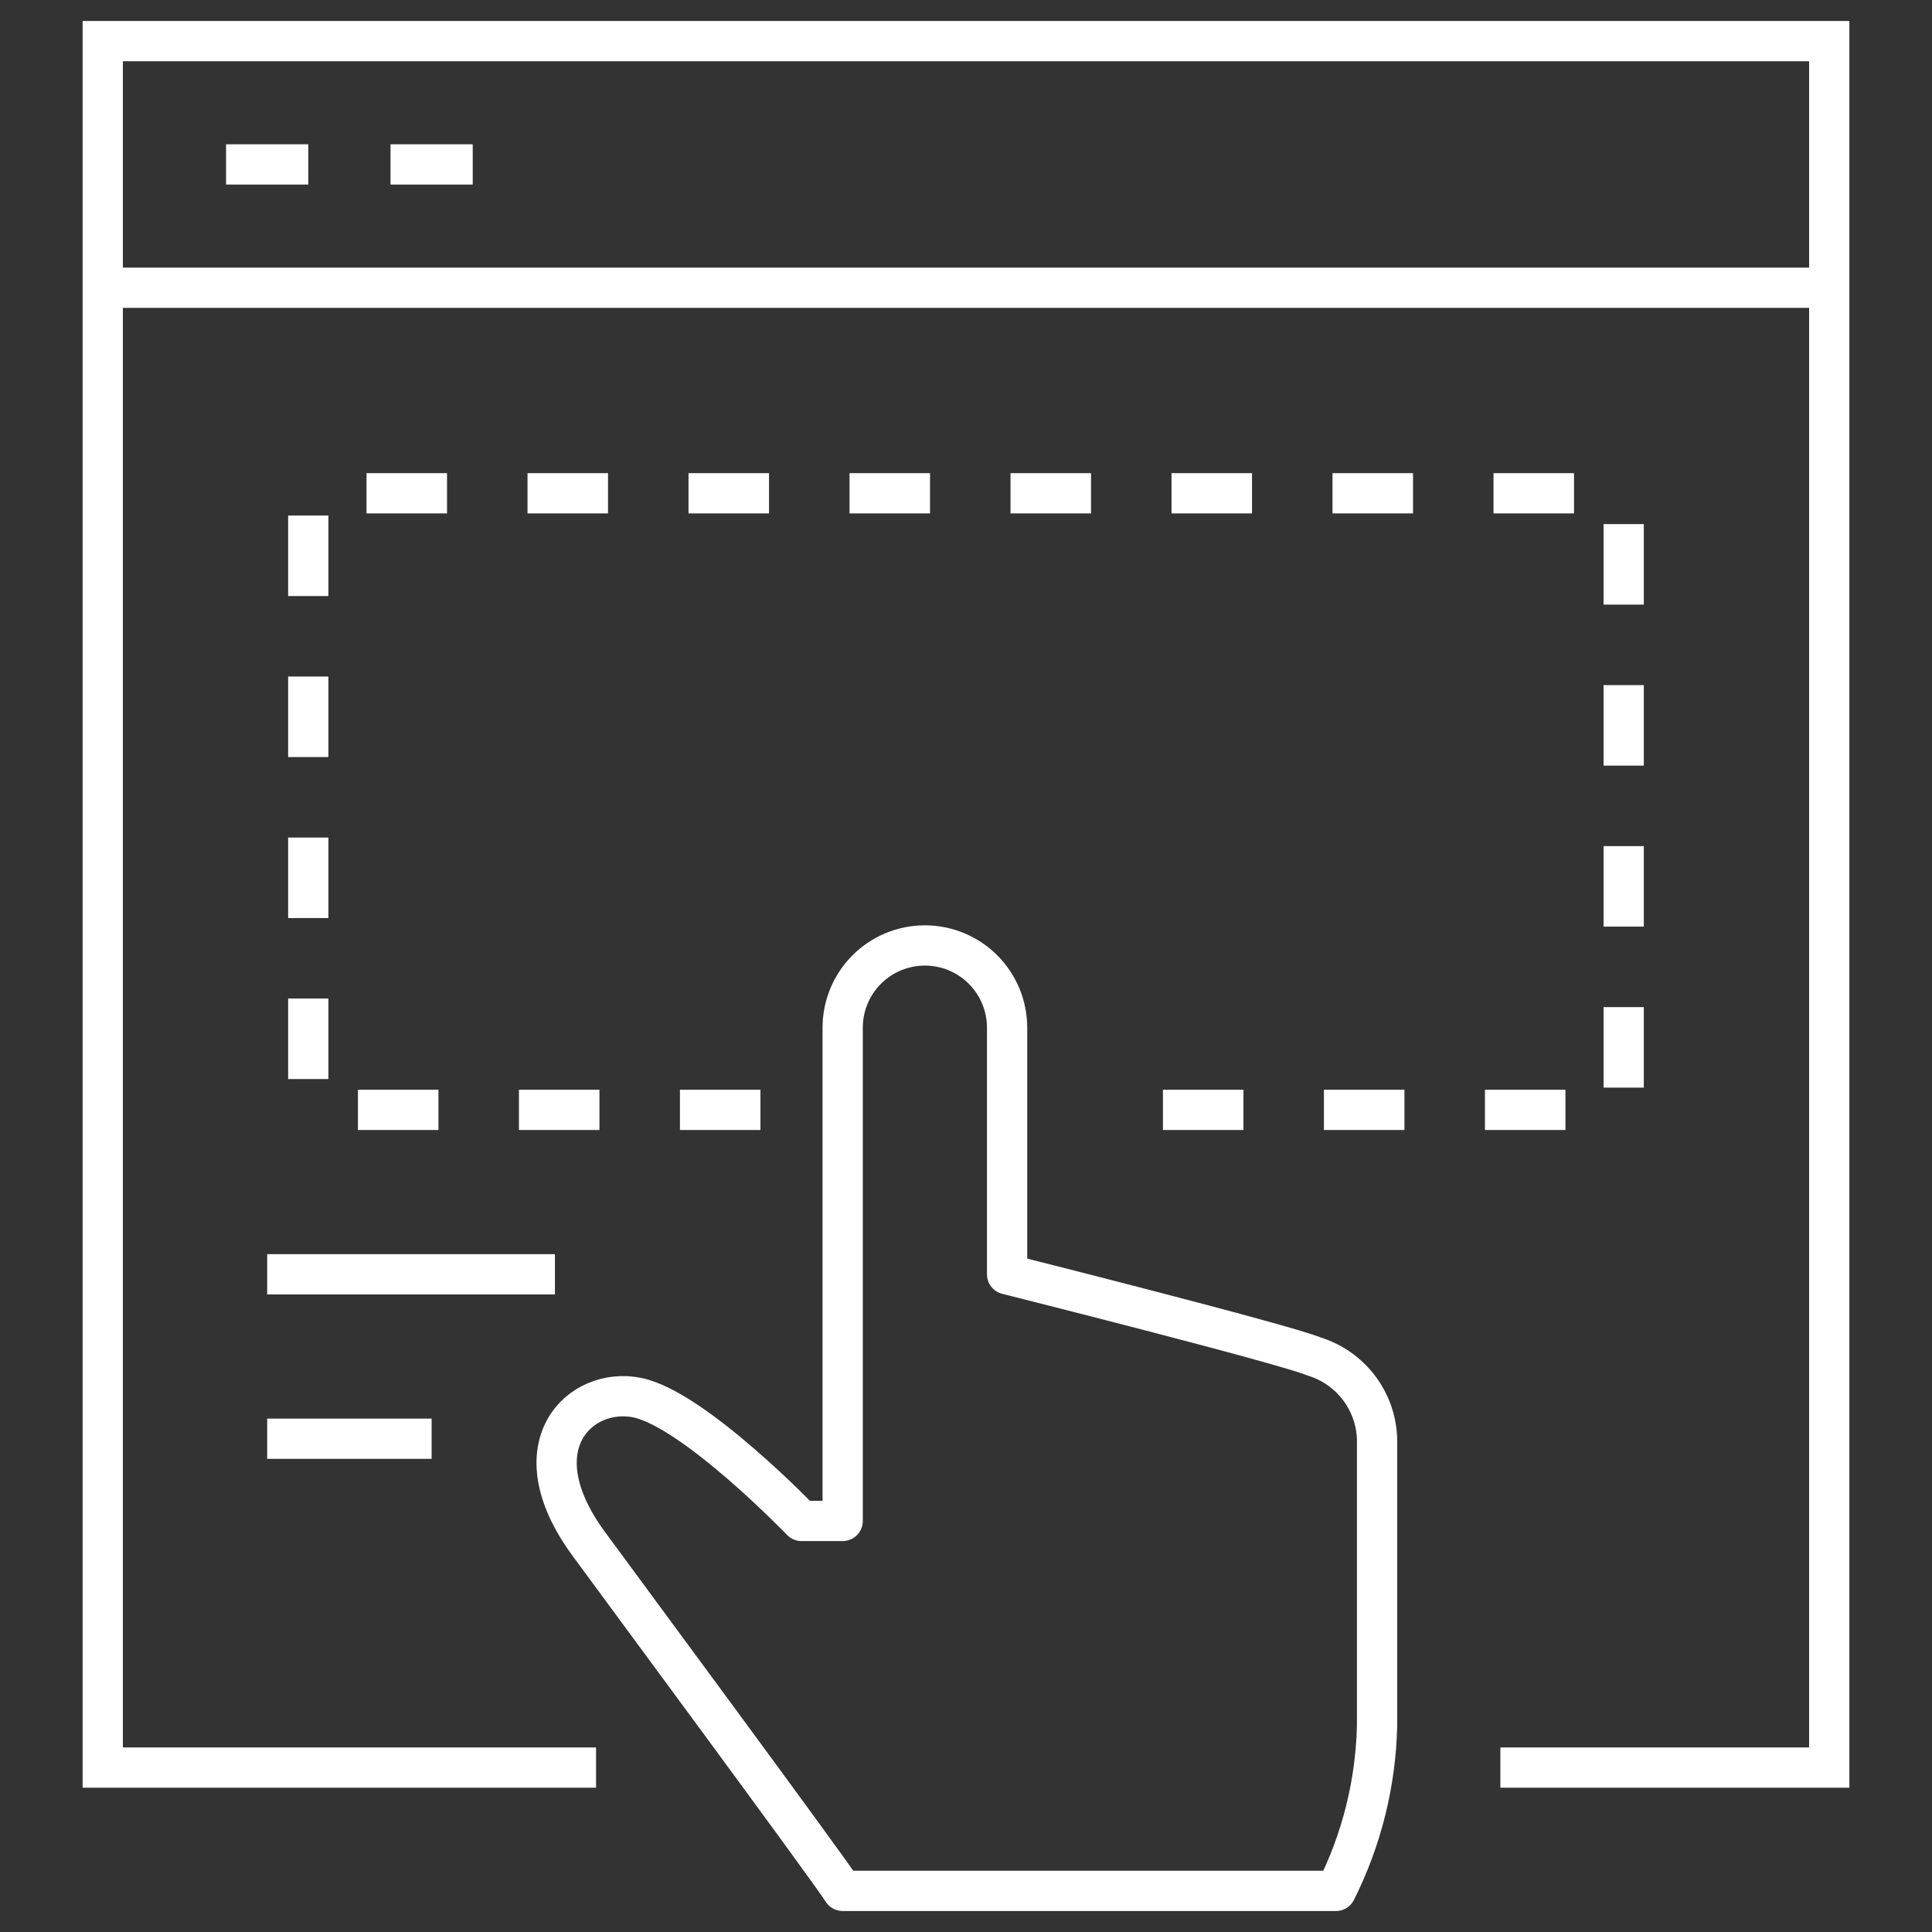
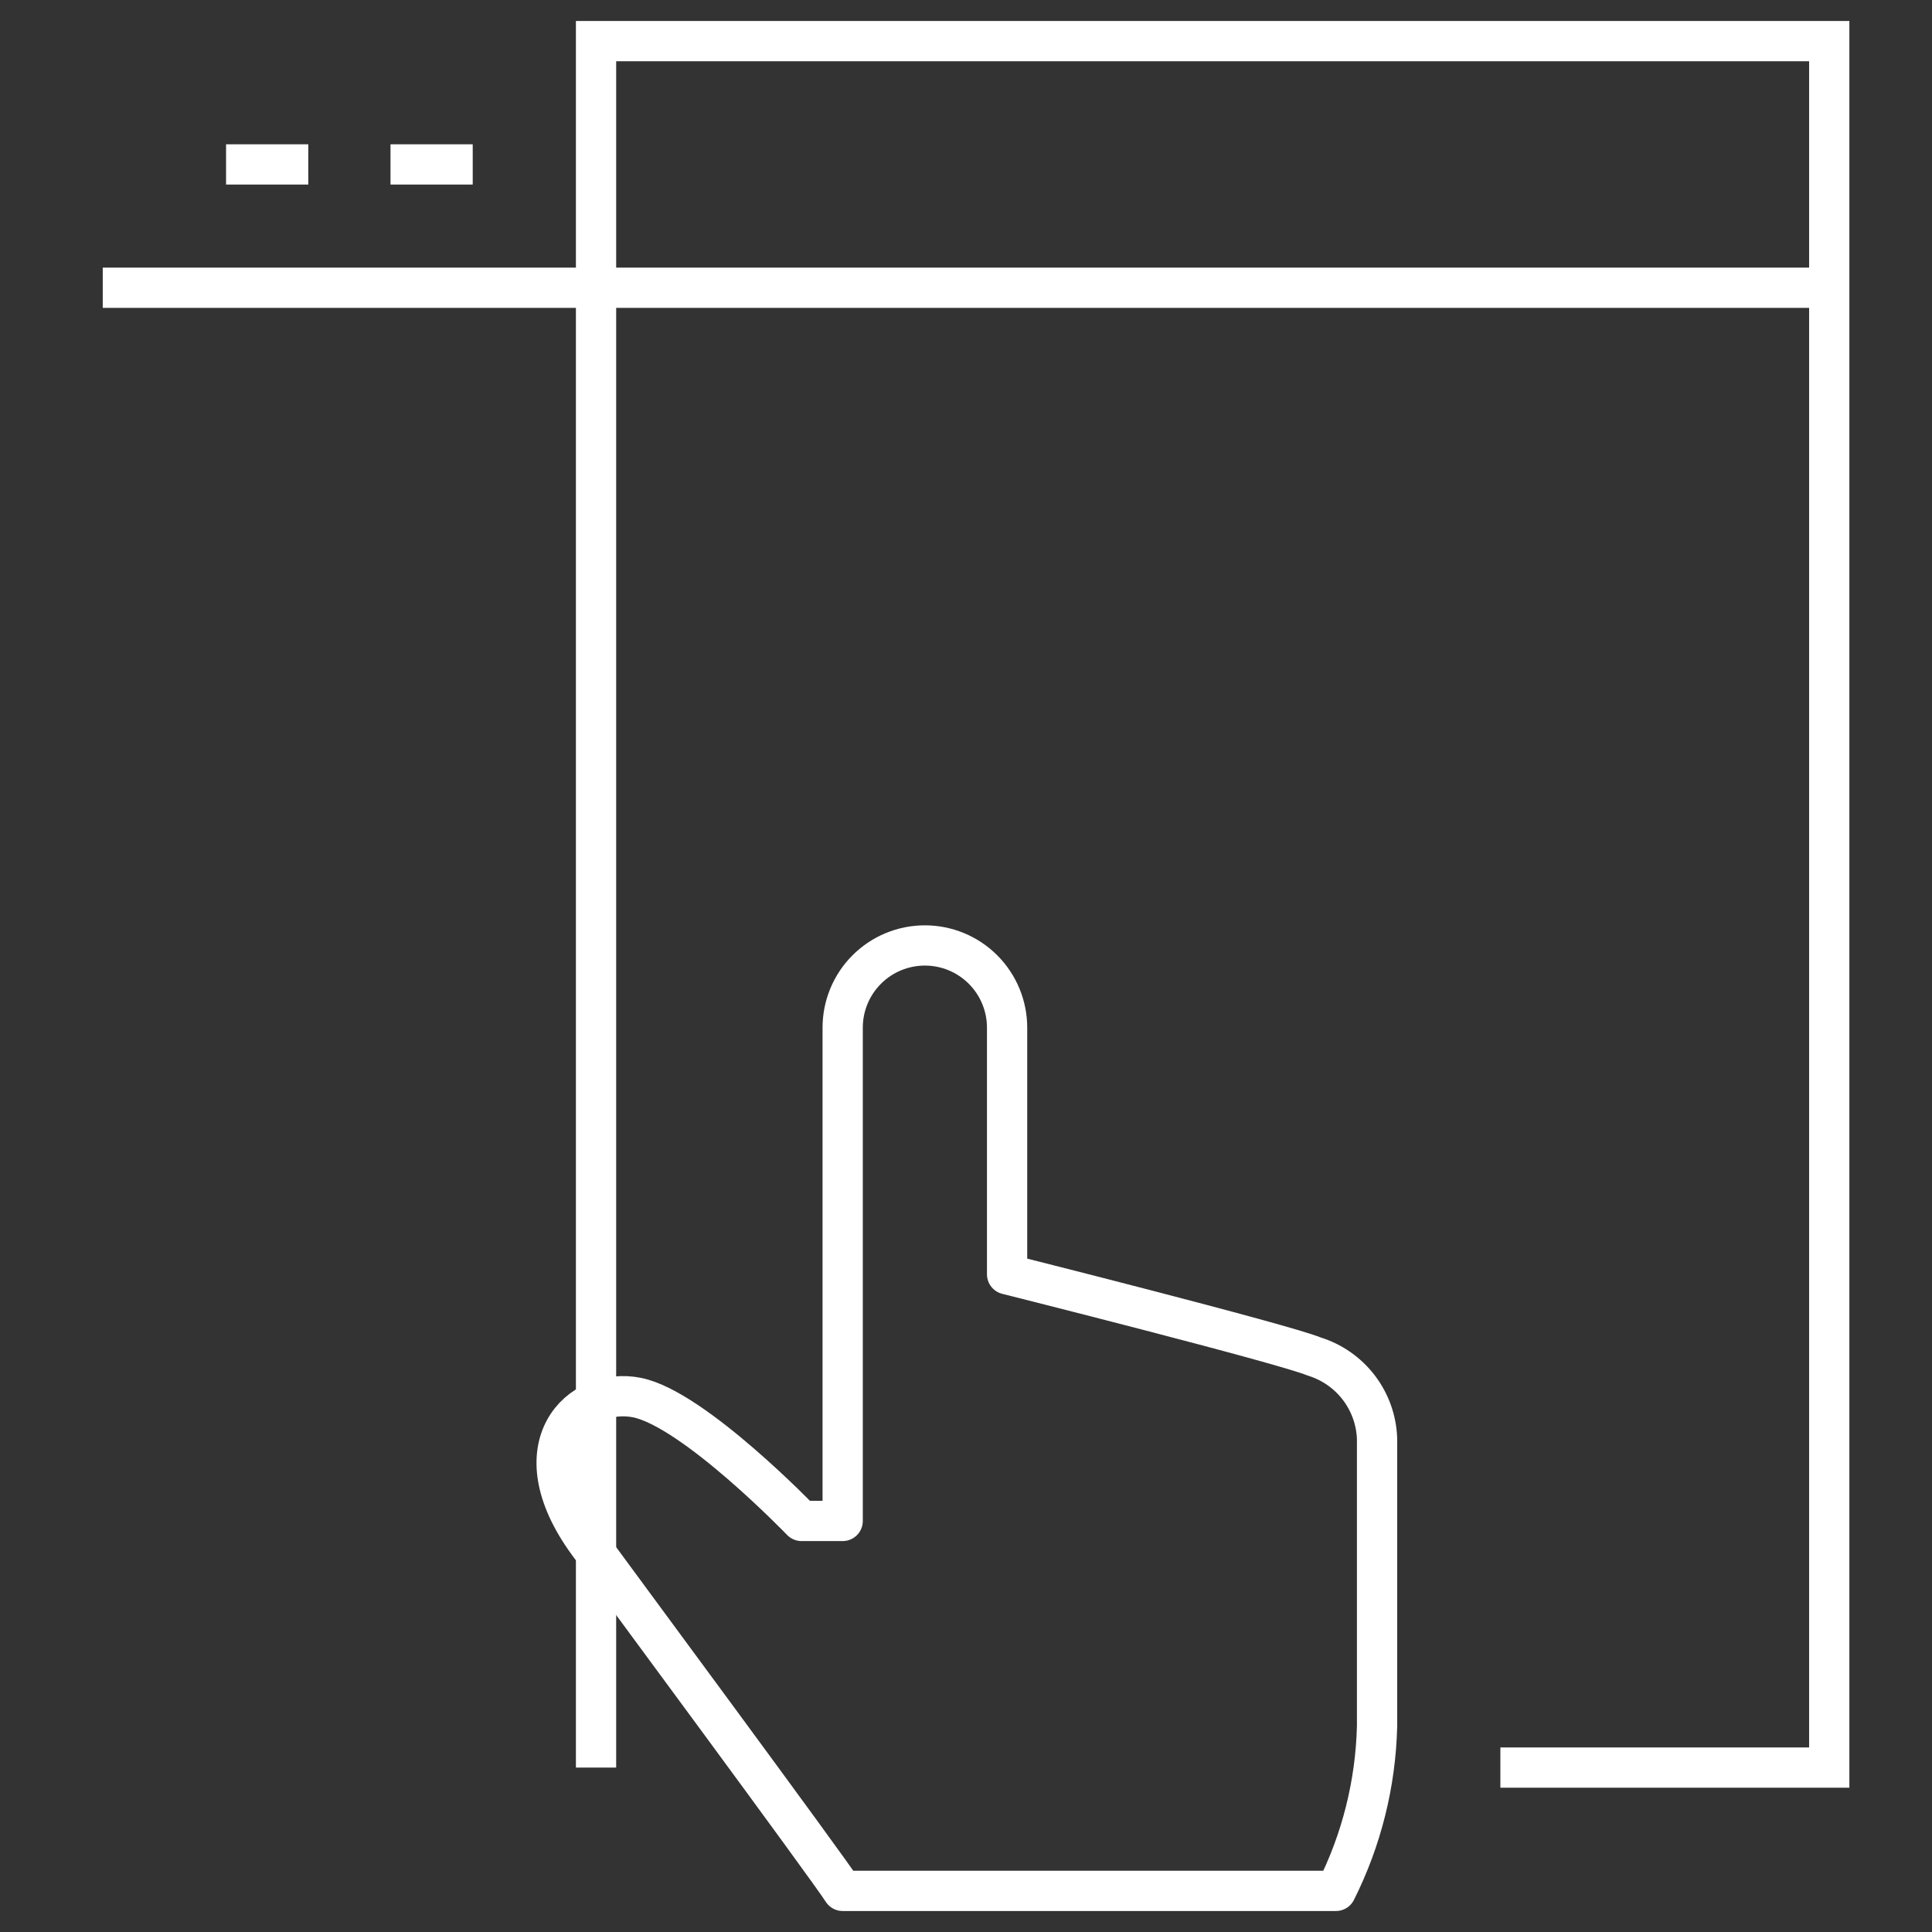
<svg xmlns="http://www.w3.org/2000/svg" width="96" height="96" viewBox="0 0 96 96" fill="none">
  <rect x="0" y="0" width="96" height="96" fill="#333333" stroke="none" />
-   <path d="M29.617 87.83H5.106V2.043H90.894V87.83H74.553" stroke="white" stroke-width="2" stroke-miterlimit="10" />
+   <path d="M29.617 87.83V2.043H90.894V87.83H74.553" stroke="white" stroke-width="2" stroke-miterlimit="10" />
  <path d="M5.106 14.298H90.894" stroke="white" stroke-width="2" stroke-miterlimit="10" />
  <path d="M11.233 8.17H15.319" stroke="white" stroke-width="2" stroke-miterlimit="10" />
  <path d="M19.404 8.17H23.489" stroke="white" stroke-width="2" stroke-miterlimit="10" />
-   <path d="M37.786 55.149H15.318V24.511H80.68V55.149H54.127" stroke="white" stroke-width="2" stroke-miterlimit="10" stroke-dasharray="4 4" />
  <path d="M65.3 67.404C63.707 66.751 50.042 63.319 50.042 63.319V51.064C50.042 49.98 49.611 48.941 48.845 48.175C48.079 47.409 47.04 46.979 45.957 46.979C44.873 46.979 43.834 47.409 43.068 48.175C42.302 48.941 41.872 49.98 41.872 51.064V75.575H39.829C39.829 75.575 34.478 70.019 31.659 69.447C28.84 68.875 25.695 71.837 29.228 76.677C30.331 78.189 41.177 92.855 41.872 93.957H66.382C67.657 91.418 68.354 88.628 68.425 85.787V71.489C68.394 70.568 68.076 69.679 67.516 68.947C66.955 68.215 66.181 67.676 65.3 67.404Z" stroke="white" stroke-width="2" stroke-linejoin="round" />
-   <path d="M13.276 63.319H27.574" stroke="white" stroke-width="2" stroke-linejoin="round" />
-   <path d="M13.276 71.489H21.447" stroke="white" stroke-width="2" stroke-linejoin="round" />
</svg>